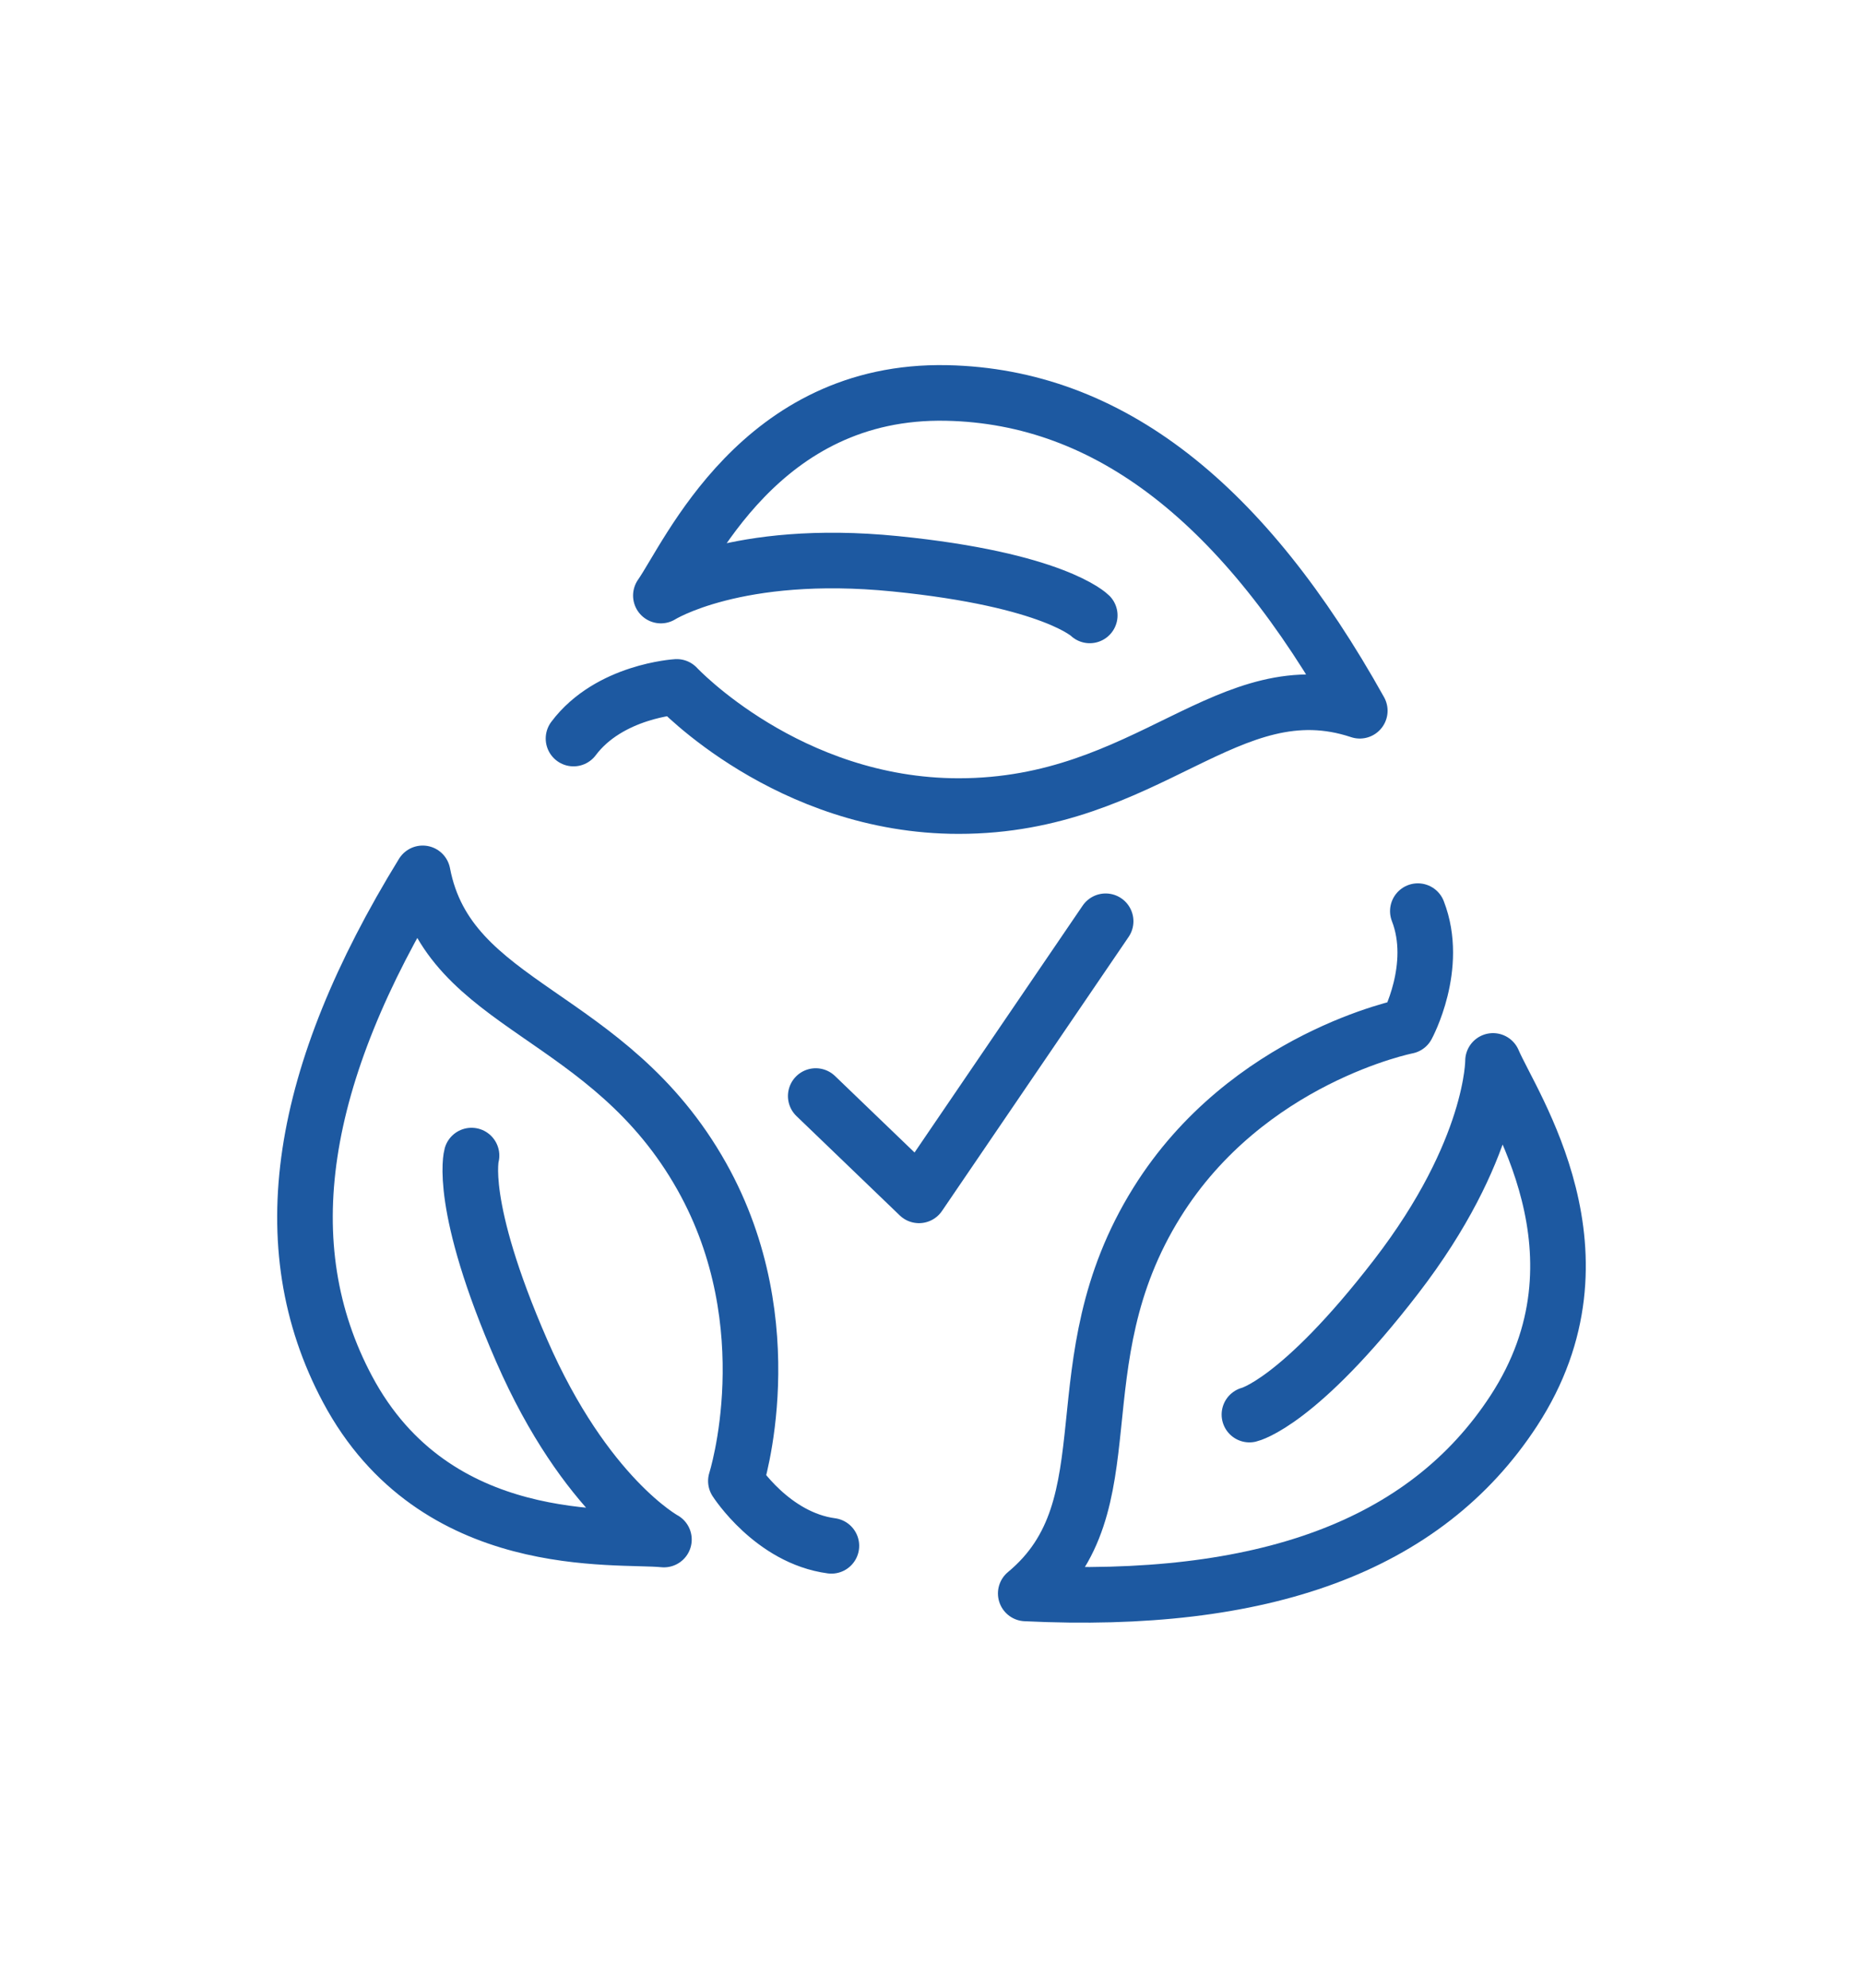
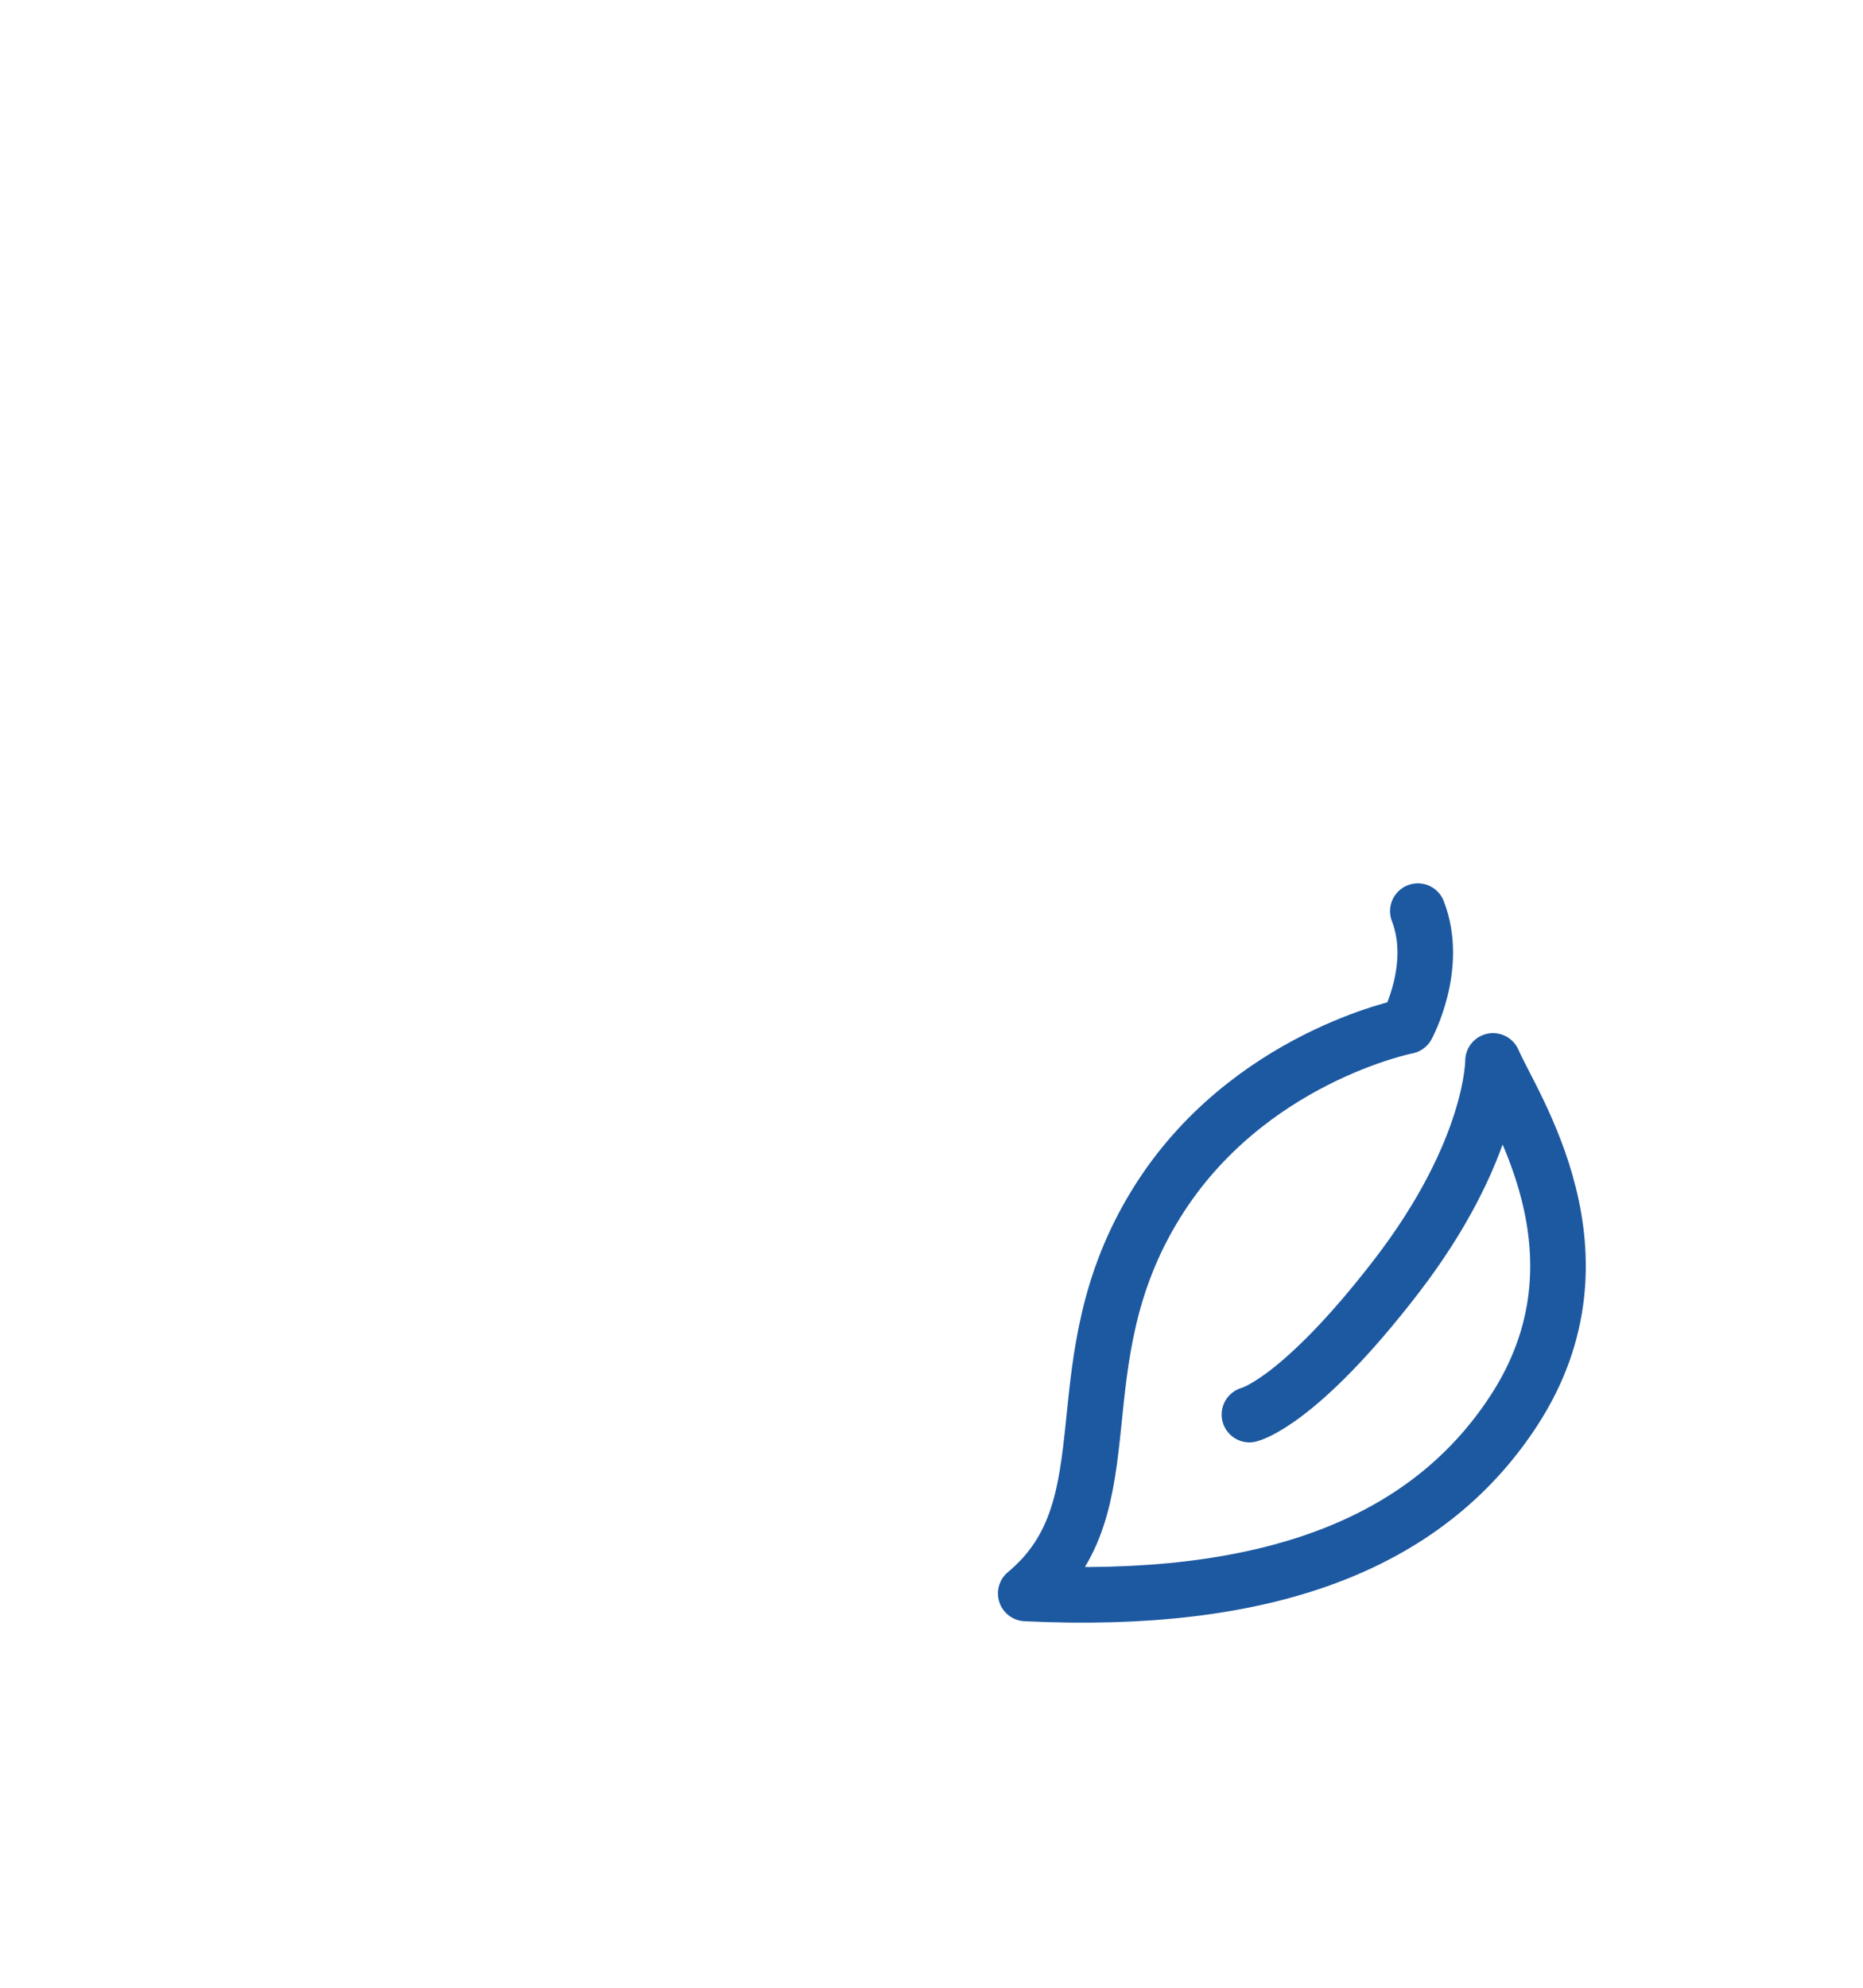
<svg xmlns="http://www.w3.org/2000/svg" id="Layer_1" data-name="Layer 1" viewBox="0 0 469.14 500.42">
  <defs>
    <style>      .cls-1 {        fill: none;        stroke: #1d59a1;        stroke-linecap: round;        stroke-linejoin: round;        stroke-width: 14px;      }    </style>
  </defs>
-   <polyline class="cls-1" points="205.42 275.93 231.42 300.93 278.42 231.93" />
-   <path class="cls-1" d="M144.42,185.93c9-12,26-13,26-13,0,0,28,30,71,30,48,0,68-35,101-24-29-52-63.01-79.13-104-80-47-1-65,41-72,51,0,0,19-12,59-8s49,13,49,13" />
  <path class="cls-1" d="M357.04,229.38c5.43,13.98-2.71,28.94-2.71,28.94,0,0-40.27,7.91-63,44.41-25.38,40.74-6.24,76.22-33.03,98.42,59.47,2.88,100.48-11.65,122.89-45.98,25.7-39.37-.44-76.85-5.22-88.08,0,0,.14,22.47-24.4,54.31s-36.94,34.72-36.94,34.72" />
-   <path class="cls-1" d="M209.36,389.16c-14.87-1.98-24.05-16.32-24.05-16.32,0,0,12.48-39.09-8.55-76.6-23.47-41.87-63.78-42.2-70.32-76.37-31.18,50.72-38.22,93.65-18.94,129.84,22.11,41.49,67.55,36.65,79.69,37.87,0,0-19.76-10.71-35.83-47.56s-12.62-49.1-12.62-49.1" />
</svg>